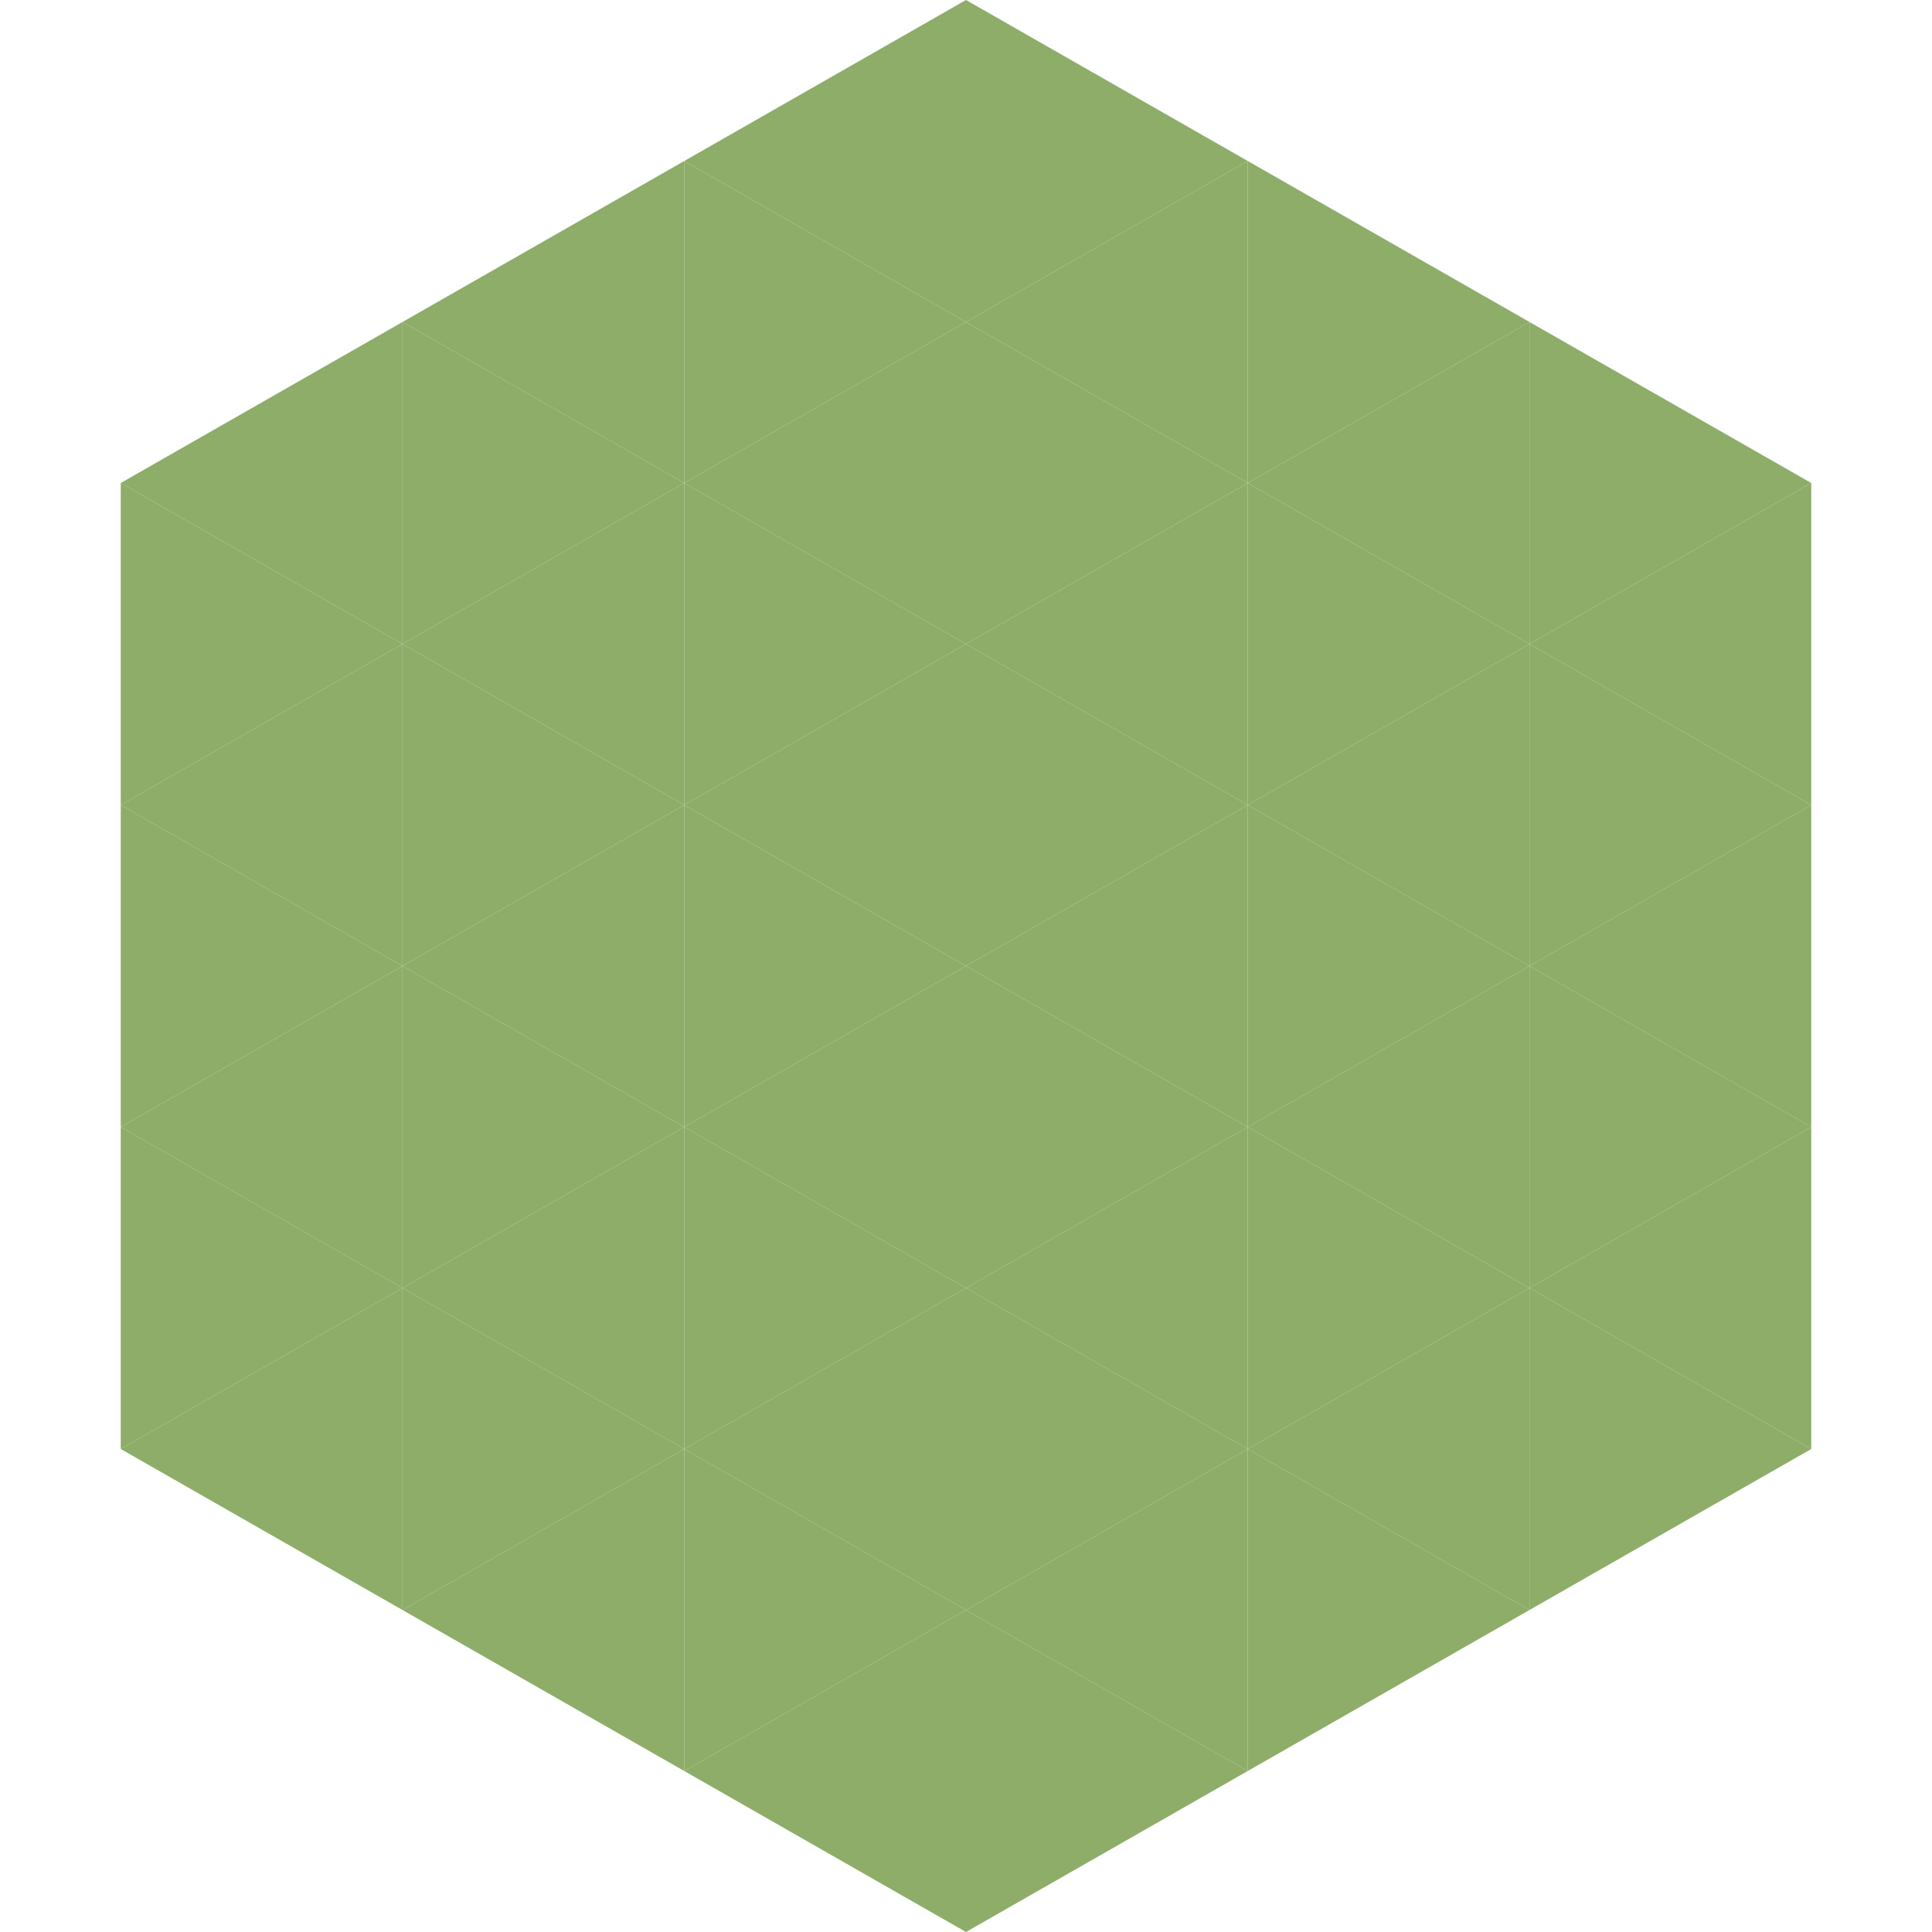
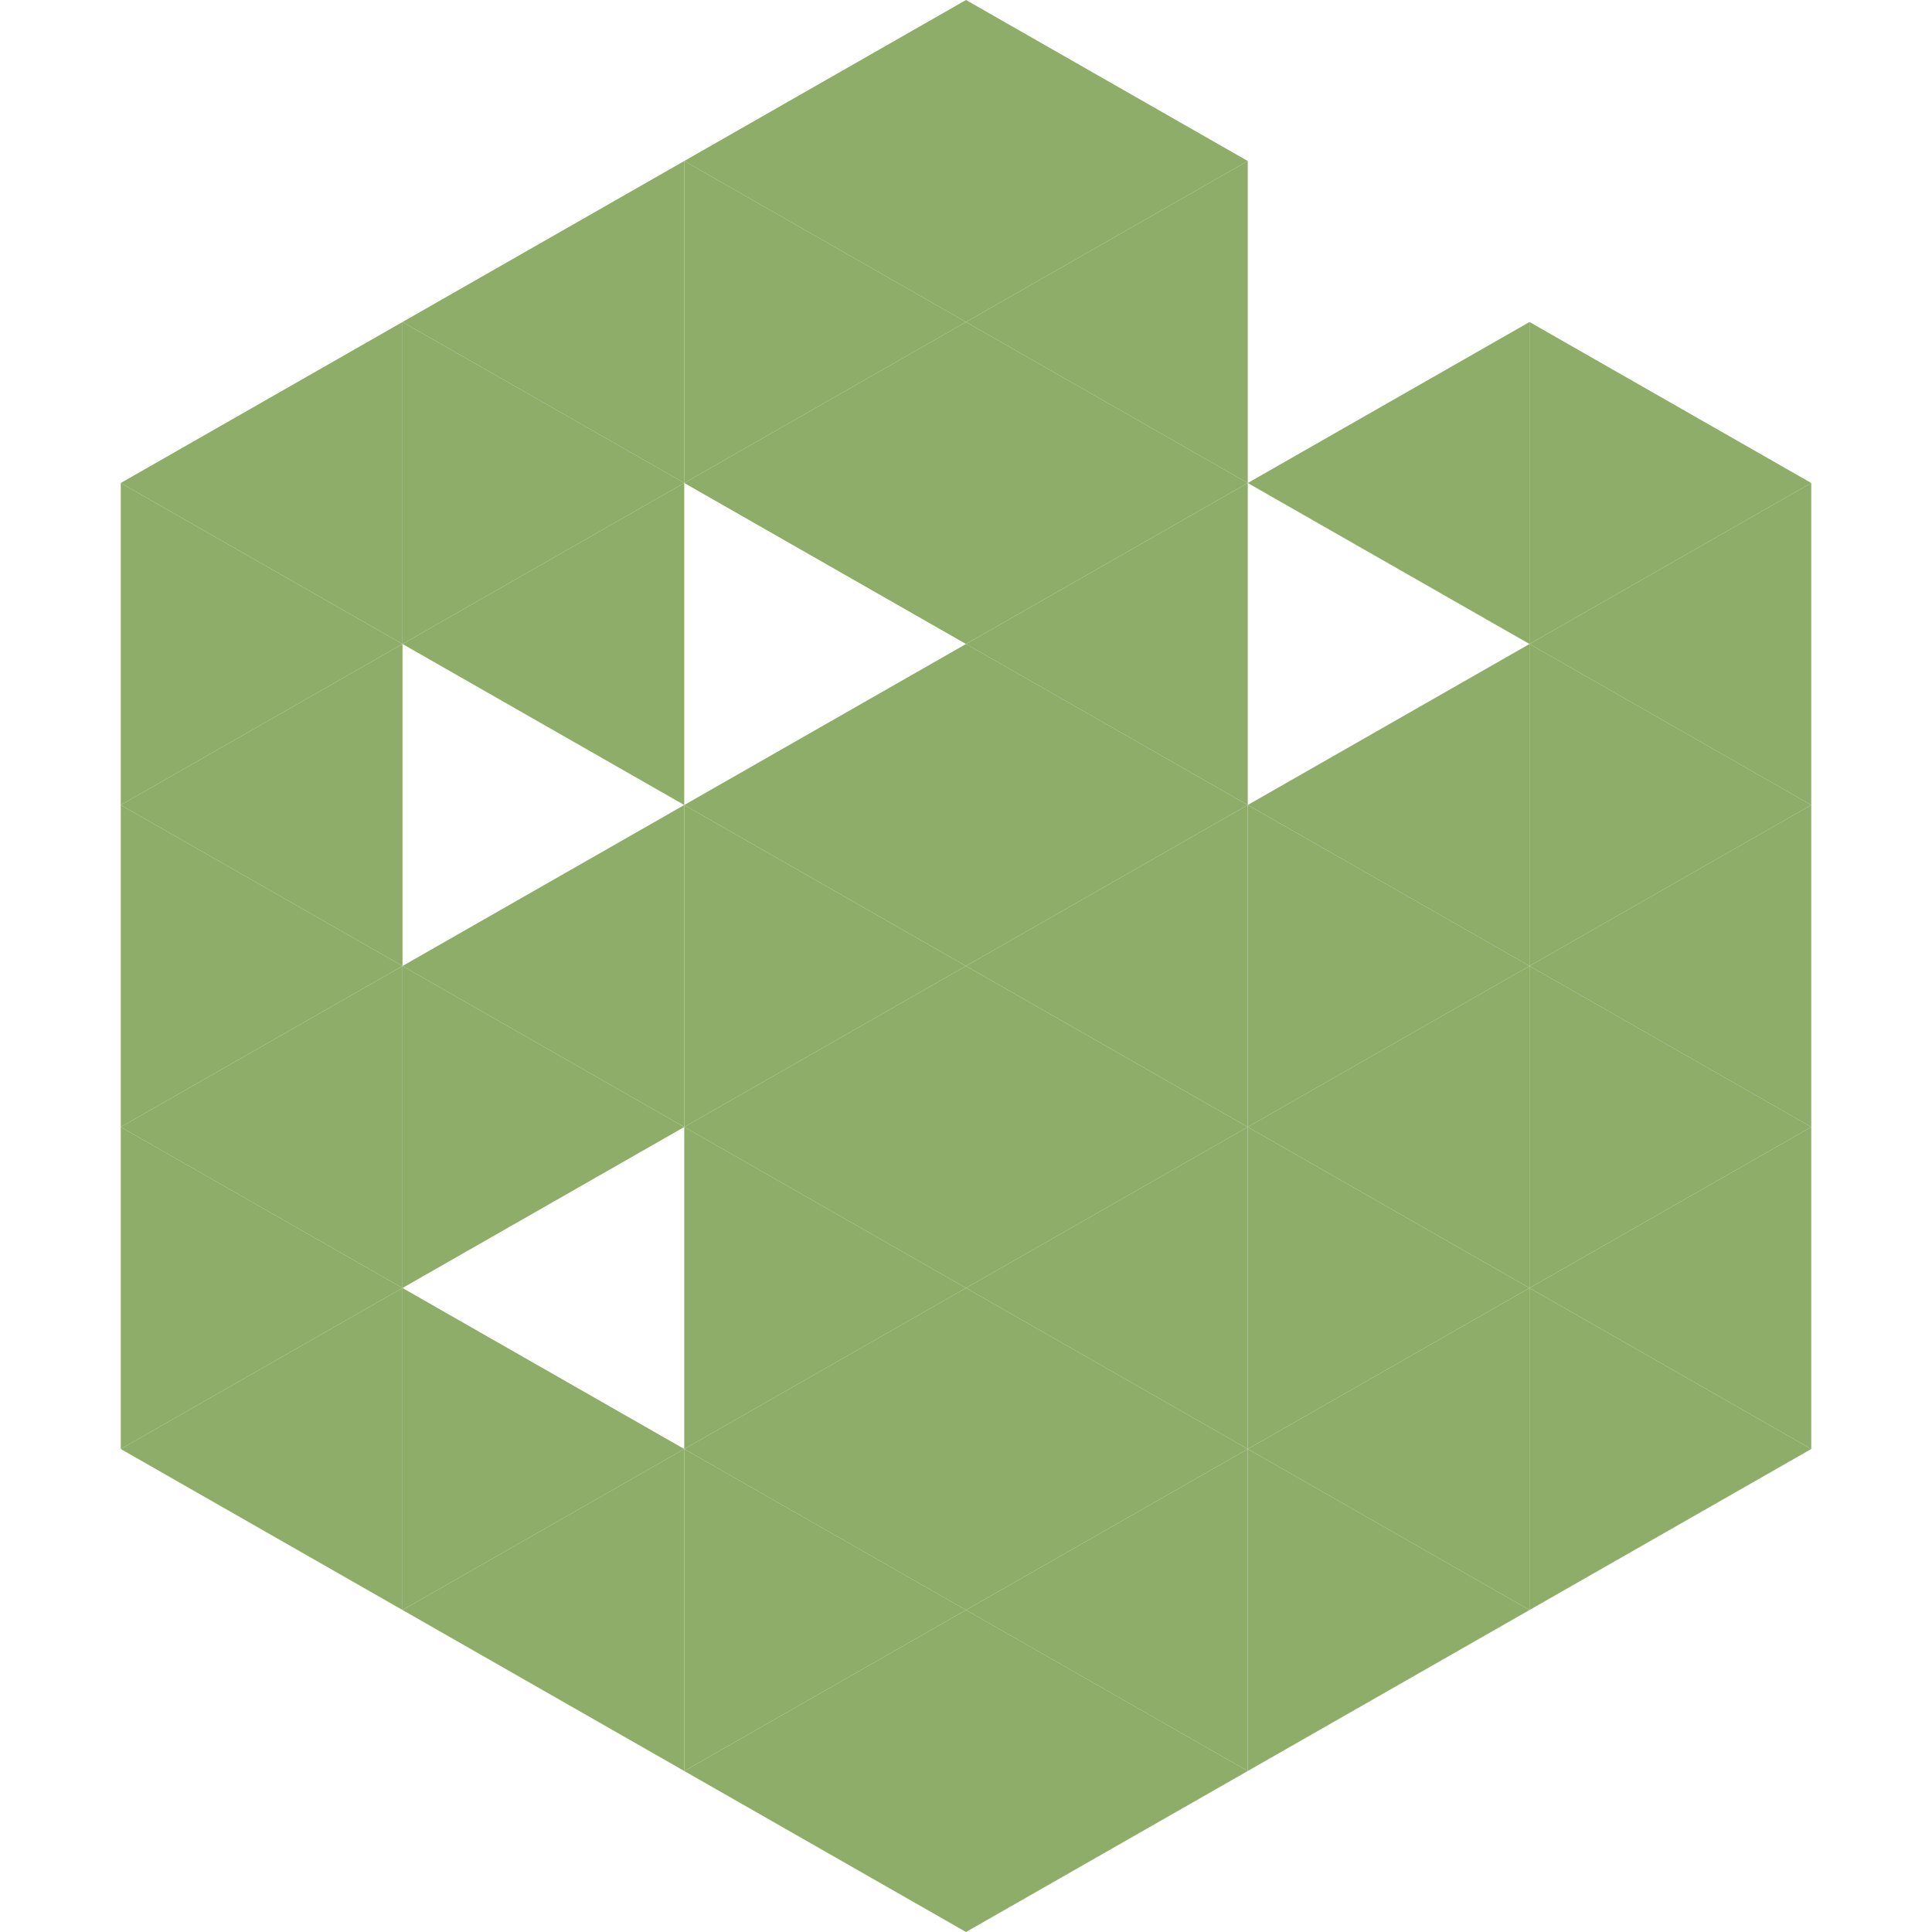
<svg xmlns="http://www.w3.org/2000/svg" width="240" height="240">
  <polygon points="50,40 15,60 50,80" style="fill:rgb(141,173,105)" />
  <polygon points="190,40 225,60 190,80" style="fill:rgb(141,173,105)" />
  <polygon points="15,60 50,80 15,100" style="fill:rgb(141,173,105)" />
  <polygon points="225,60 190,80 225,100" style="fill:rgb(141,173,105)" />
  <polygon points="50,80 15,100 50,120" style="fill:rgb(141,173,105)" />
  <polygon points="190,80 225,100 190,120" style="fill:rgb(141,173,105)" />
  <polygon points="15,100 50,120 15,140" style="fill:rgb(141,173,105)" />
  <polygon points="225,100 190,120 225,140" style="fill:rgb(141,173,105)" />
  <polygon points="50,120 15,140 50,160" style="fill:rgb(141,173,105)" />
  <polygon points="190,120 225,140 190,160" style="fill:rgb(141,173,105)" />
  <polygon points="15,140 50,160 15,180" style="fill:rgb(141,173,105)" />
  <polygon points="225,140 190,160 225,180" style="fill:rgb(141,173,105)" />
  <polygon points="50,160 15,180 50,200" style="fill:rgb(141,173,105)" />
  <polygon points="190,160 225,180 190,200" style="fill:rgb(141,173,105)" />
  <polygon points="15,180 50,200 15,220" style="fill:rgb(255,255,255); fill-opacity:0" />
  <polygon points="225,180 190,200 225,220" style="fill:rgb(255,255,255); fill-opacity:0" />
  <polygon points="50,0 85,20 50,40" style="fill:rgb(255,255,255); fill-opacity:0" />
  <polygon points="190,0 155,20 190,40" style="fill:rgb(255,255,255); fill-opacity:0" />
  <polygon points="85,20 50,40 85,60" style="fill:rgb(141,173,105)" />
-   <polygon points="155,20 190,40 155,60" style="fill:rgb(141,173,105)" />
  <polygon points="50,40 85,60 50,80" style="fill:rgb(141,173,105)" />
  <polygon points="190,40 155,60 190,80" style="fill:rgb(141,173,105)" />
  <polygon points="85,60 50,80 85,100" style="fill:rgb(141,173,105)" />
-   <polygon points="155,60 190,80 155,100" style="fill:rgb(141,173,105)" />
-   <polygon points="50,80 85,100 50,120" style="fill:rgb(141,173,105)" />
  <polygon points="190,80 155,100 190,120" style="fill:rgb(141,173,105)" />
  <polygon points="85,100 50,120 85,140" style="fill:rgb(141,173,105)" />
  <polygon points="155,100 190,120 155,140" style="fill:rgb(141,173,105)" />
  <polygon points="50,120 85,140 50,160" style="fill:rgb(141,173,105)" />
  <polygon points="190,120 155,140 190,160" style="fill:rgb(141,173,105)" />
-   <polygon points="85,140 50,160 85,180" style="fill:rgb(141,173,105)" />
  <polygon points="155,140 190,160 155,180" style="fill:rgb(141,173,105)" />
  <polygon points="50,160 85,180 50,200" style="fill:rgb(141,173,105)" />
  <polygon points="190,160 155,180 190,200" style="fill:rgb(141,173,105)" />
  <polygon points="85,180 50,200 85,220" style="fill:rgb(141,173,105)" />
  <polygon points="155,180 190,200 155,220" style="fill:rgb(141,173,105)" />
  <polygon points="120,0 85,20 120,40" style="fill:rgb(141,173,105)" />
  <polygon points="120,0 155,20 120,40" style="fill:rgb(141,173,105)" />
  <polygon points="85,20 120,40 85,60" style="fill:rgb(141,173,105)" />
  <polygon points="155,20 120,40 155,60" style="fill:rgb(141,173,105)" />
  <polygon points="120,40 85,60 120,80" style="fill:rgb(141,173,105)" />
  <polygon points="120,40 155,60 120,80" style="fill:rgb(141,173,105)" />
-   <polygon points="85,60 120,80 85,100" style="fill:rgb(141,173,105)" />
  <polygon points="155,60 120,80 155,100" style="fill:rgb(141,173,105)" />
  <polygon points="120,80 85,100 120,120" style="fill:rgb(141,173,105)" />
  <polygon points="120,80 155,100 120,120" style="fill:rgb(141,173,105)" />
  <polygon points="85,100 120,120 85,140" style="fill:rgb(141,173,105)" />
  <polygon points="155,100 120,120 155,140" style="fill:rgb(141,173,105)" />
  <polygon points="120,120 85,140 120,160" style="fill:rgb(141,173,105)" />
  <polygon points="120,120 155,140 120,160" style="fill:rgb(141,173,105)" />
  <polygon points="85,140 120,160 85,180" style="fill:rgb(141,173,105)" />
  <polygon points="155,140 120,160 155,180" style="fill:rgb(141,173,105)" />
  <polygon points="120,160 85,180 120,200" style="fill:rgb(141,173,105)" />
  <polygon points="120,160 155,180 120,200" style="fill:rgb(141,173,105)" />
  <polygon points="85,180 120,200 85,220" style="fill:rgb(141,173,105)" />
  <polygon points="155,180 120,200 155,220" style="fill:rgb(141,173,105)" />
  <polygon points="120,200 85,220 120,240" style="fill:rgb(141,173,105)" />
  <polygon points="120,200 155,220 120,240" style="fill:rgb(141,173,105)" />
  <polygon points="85,220 120,240 85,260" style="fill:rgb(255,255,255); fill-opacity:0" />
  <polygon points="155,220 120,240 155,260" style="fill:rgb(255,255,255); fill-opacity:0" />
</svg>